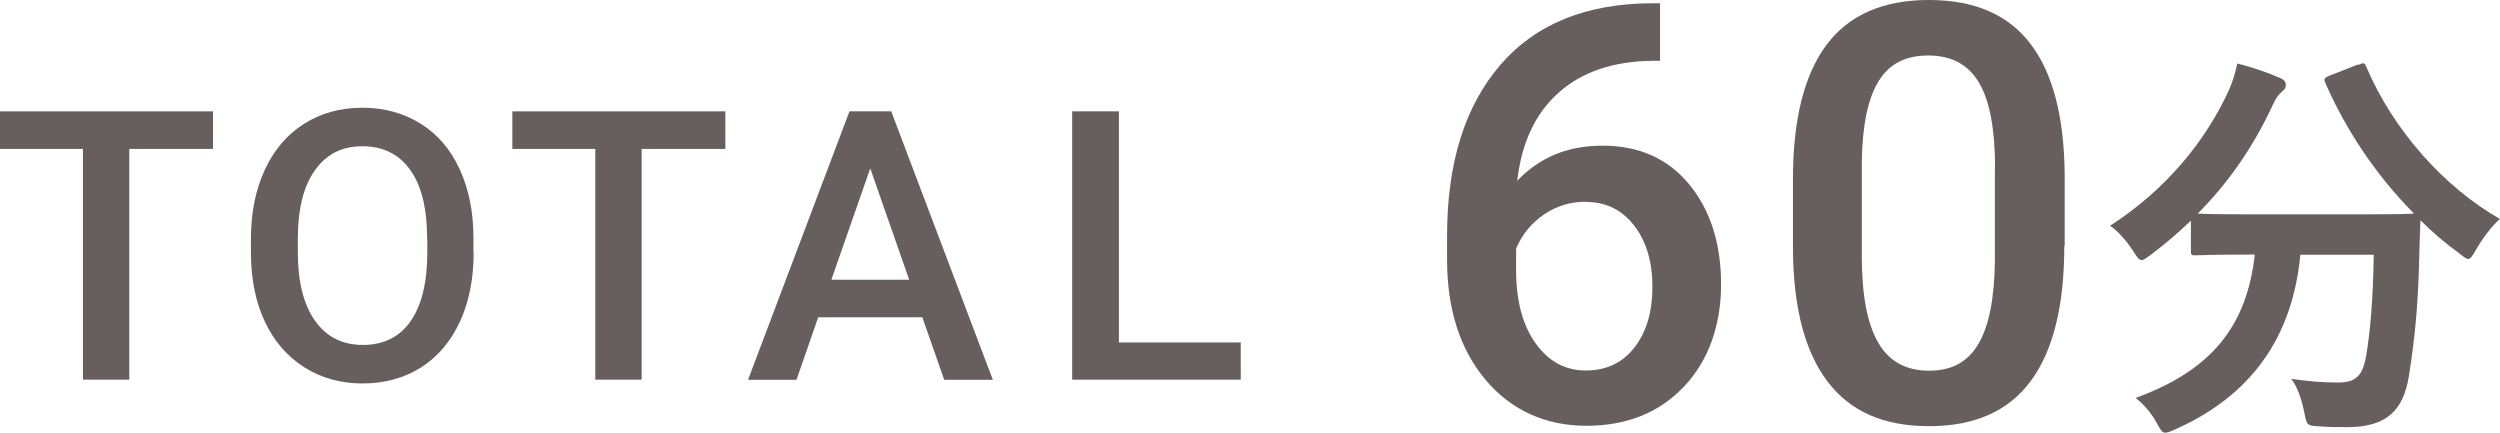
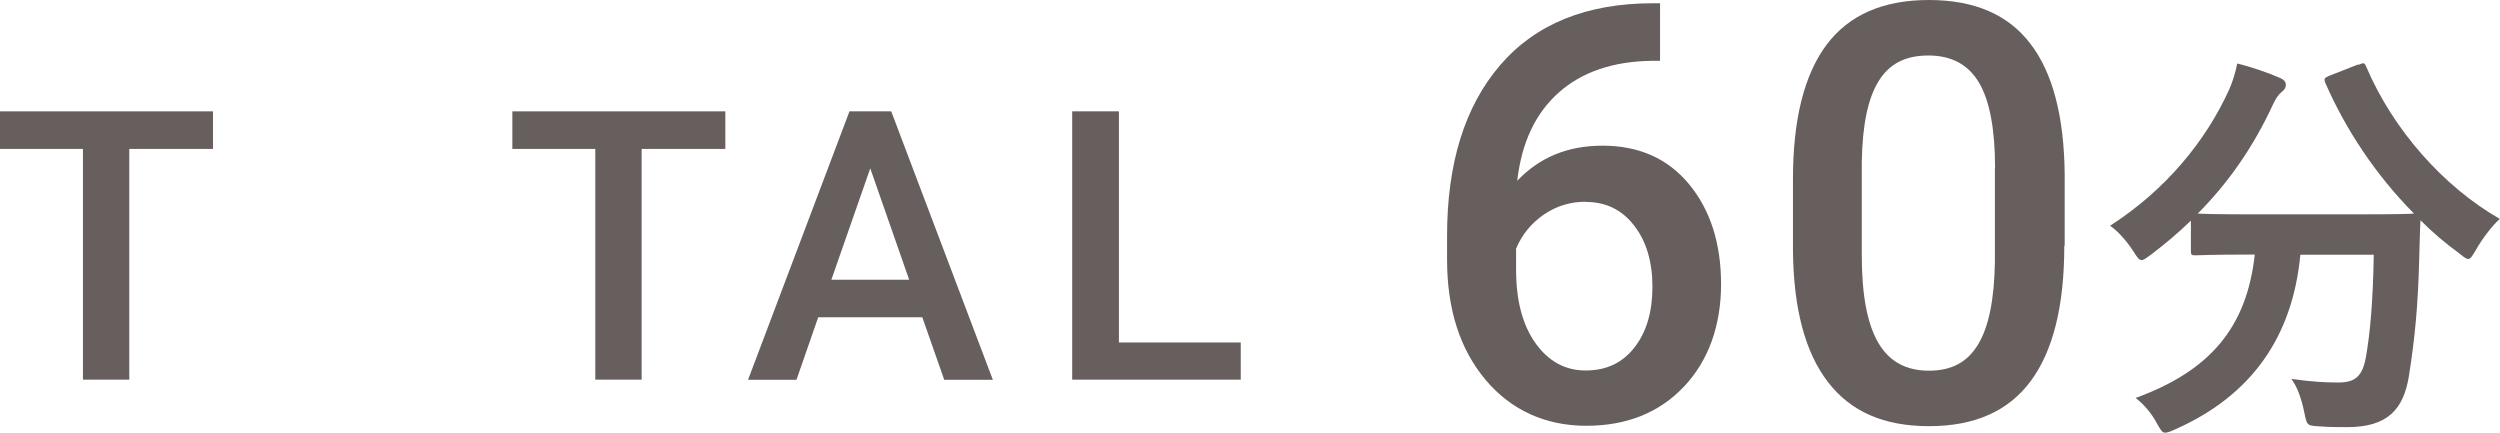
<svg xmlns="http://www.w3.org/2000/svg" id="_レイヤー_2" data-name="レイヤー 2" viewBox="0 0 131.11 22.7">
  <defs>
    <style>
      .cls-1 {
        fill: #675f5d;
      }
    </style>
  </defs>
  <g id="text">
    <g id="_レイヤー_3" data-name="レイヤー 3">
      <g>
        <path class="cls-1" d="M11.17,7.81h-4.39v12.1h-2.43V7.81H0v-1.97h11.17v1.97Z" />
-         <path class="cls-1" d="M24.84,13.24c0,1.38-.24,2.59-.72,3.63-.48,1.04-1.16,1.84-2.04,2.4-.89.56-1.91.84-3.06.84s-2.16-.28-3.05-.84-1.58-1.35-2.07-2.38-.73-2.22-.74-3.57v-.79c0-1.37.24-2.58.73-3.63s1.17-1.85,2.06-2.41c.89-.56,1.9-.84,3.05-.84s2.16.28,3.05.83c.89.55,1.57,1.34,2.05,2.38.48,1.04.73,2.24.73,3.61v.78ZM22.4,12.51c0-1.56-.29-2.76-.88-3.59-.59-.83-1.43-1.25-2.51-1.25s-1.88.41-2.48,1.24c-.6.83-.9,2-.91,3.51v.81c0,1.55.3,2.74.9,3.59s1.44,1.27,2.51,1.27,1.92-.41,2.5-1.24c.58-.83.88-2.03.88-3.62v-.73Z" />
        <path class="cls-1" d="M38.04,7.81h-4.39v12.1h-2.43V7.81h-4.35v-1.97h11.17v1.97Z" />
        <path class="cls-1" d="M48.36,16.64h-5.45l-1.14,3.28h-2.54l5.32-14.08h2.19l5.33,14.08h-2.55l-1.15-3.28ZM43.6,14.67h4.08l-2.04-5.84-2.04,5.84Z" />
        <path class="cls-1" d="M58.68,17.96h6.39v1.95h-8.84V5.84h2.45v12.12Z" />
        <path class="cls-1" d="M87.06.19v3h-.45c-2.03.03-3.66.59-4.87,1.67-1.22,1.09-1.94,2.62-2.17,4.62,1.17-1.23,2.65-1.84,4.47-1.84,1.92,0,3.44.68,4.55,2.03,1.11,1.35,1.67,3.1,1.67,5.24s-.65,4-1.95,5.37c-1.3,1.37-3.01,2.05-5.12,2.05s-3.93-.8-5.28-2.41-2.02-3.71-2.02-6.31v-1.24c0-3.81.93-6.8,2.79-8.96,1.86-2.16,4.53-3.24,8.02-3.24h.37ZM83.16,10.58c-.8,0-1.53.22-2.19.67-.66.45-1.15,1.05-1.46,1.79v1.11c0,1.61.34,2.9,1.02,3.85.68.95,1.55,1.43,2.63,1.43s1.93-.4,2.56-1.21c.63-.81.94-1.87.94-3.18s-.32-2.39-.96-3.21c-.64-.83-1.48-1.24-2.54-1.24Z" />
        <path class="cls-1" d="M108.26,12.89c0,3.13-.58,5.49-1.75,7.08-1.17,1.59-2.95,2.38-5.34,2.38s-4.12-.77-5.31-2.32c-1.19-1.55-1.8-3.84-1.83-6.88v-3.76c0-3.13.59-5.47,1.76-7.04,1.17-1.56,2.96-2.35,5.36-2.35s4.16.76,5.33,2.29c1.17,1.52,1.77,3.81,1.8,6.84v3.76ZM104.63,8.83c0-2.04-.28-3.54-.84-4.49-.56-.95-1.44-1.43-2.66-1.43s-2.06.45-2.61,1.35c-.56.9-.85,2.31-.88,4.22v4.93c0,2.03.28,3.55.85,4.54.57,1,1.46,1.49,2.67,1.49s2.03-.46,2.58-1.38c.56-.92.85-2.36.88-4.33v-4.92Z" />
        <path class="cls-1" d="M123.69,3.4c.28-.13.32-.11.41.11,1.41,3.31,4.06,6.29,7,7.97-.39.35-.89.99-1.25,1.62-.19.32-.28.48-.41.48-.11,0-.24-.11-.45-.28-.74-.54-1.43-1.12-2.05-1.75-.04.63-.04,1.38-.07,2.14-.06,2.31-.22,4.04-.54,6.05-.28,1.71-1.1,2.66-3.22,2.66-.54,0-.95,0-1.47-.04-.67-.04-.65-.04-.8-.76-.15-.73-.37-1.32-.67-1.73,1.08.15,1.71.19,2.46.19.91,0,1.27-.35,1.45-1.34.22-1.25.37-2.92.41-5.36h-3.85c-.41,4.32-2.57,7.39-6.57,9.16-.24.11-.39.17-.52.17-.17,0-.24-.15-.45-.52-.28-.52-.69-.99-1.1-1.3,3.93-1.43,5.83-3.72,6.25-7.52h-.26c-2.03,0-2.72.04-2.85.04-.22,0-.24-.02-.24-.24v-1.58c-.67.65-1.36,1.23-2.1,1.79-.24.17-.37.28-.48.28-.15,0-.24-.15-.45-.48-.35-.54-.84-1.08-1.21-1.32,2.92-1.88,5.01-4.43,6.24-7.13.19-.43.32-.84.43-1.38.78.19,1.66.5,2.25.76.24.11.3.22.3.37,0,.13-.06.22-.17.32-.22.17-.35.37-.5.69-1.08,2.33-2.4,4.17-3.95,5.73.3.02,1.06.04,2.72.04h5.81c1.88,0,2.59-.02,2.81-.04-2.01-2.03-3.57-4.39-4.65-6.85-.09-.24-.04-.26.19-.37l1.53-.6Z" />
      </g>
    </g>
  </g>
</svg>